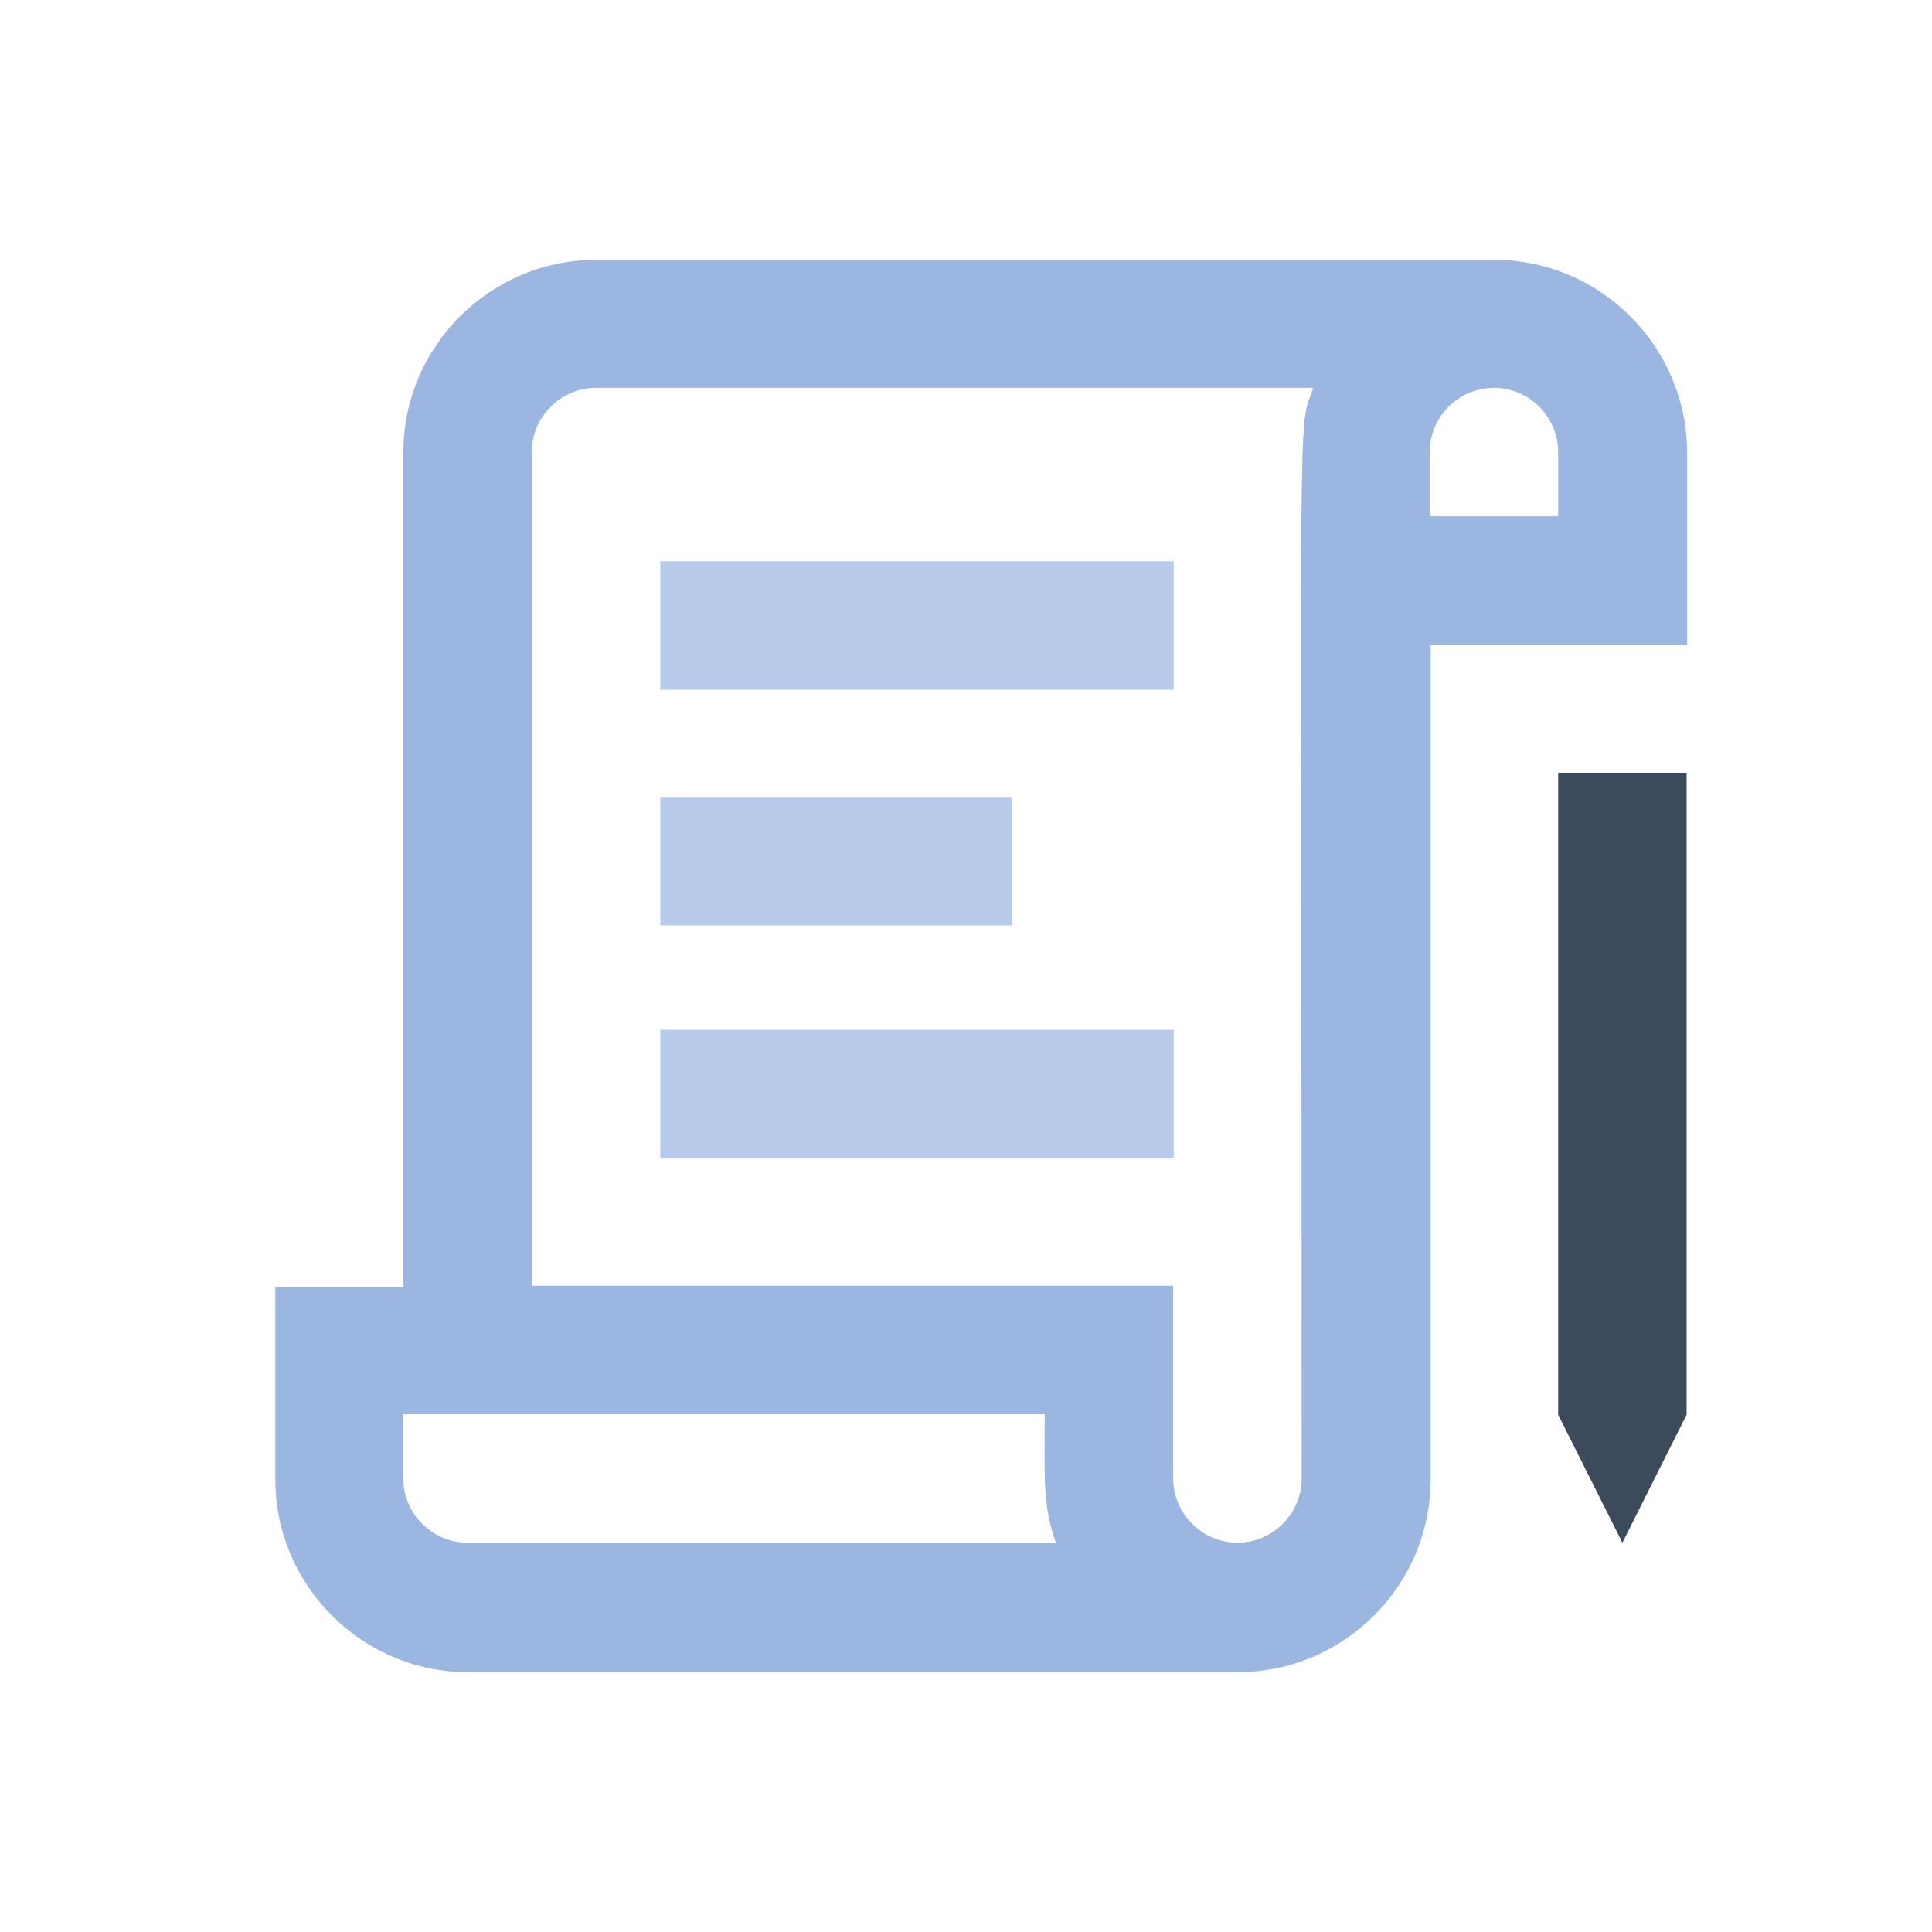
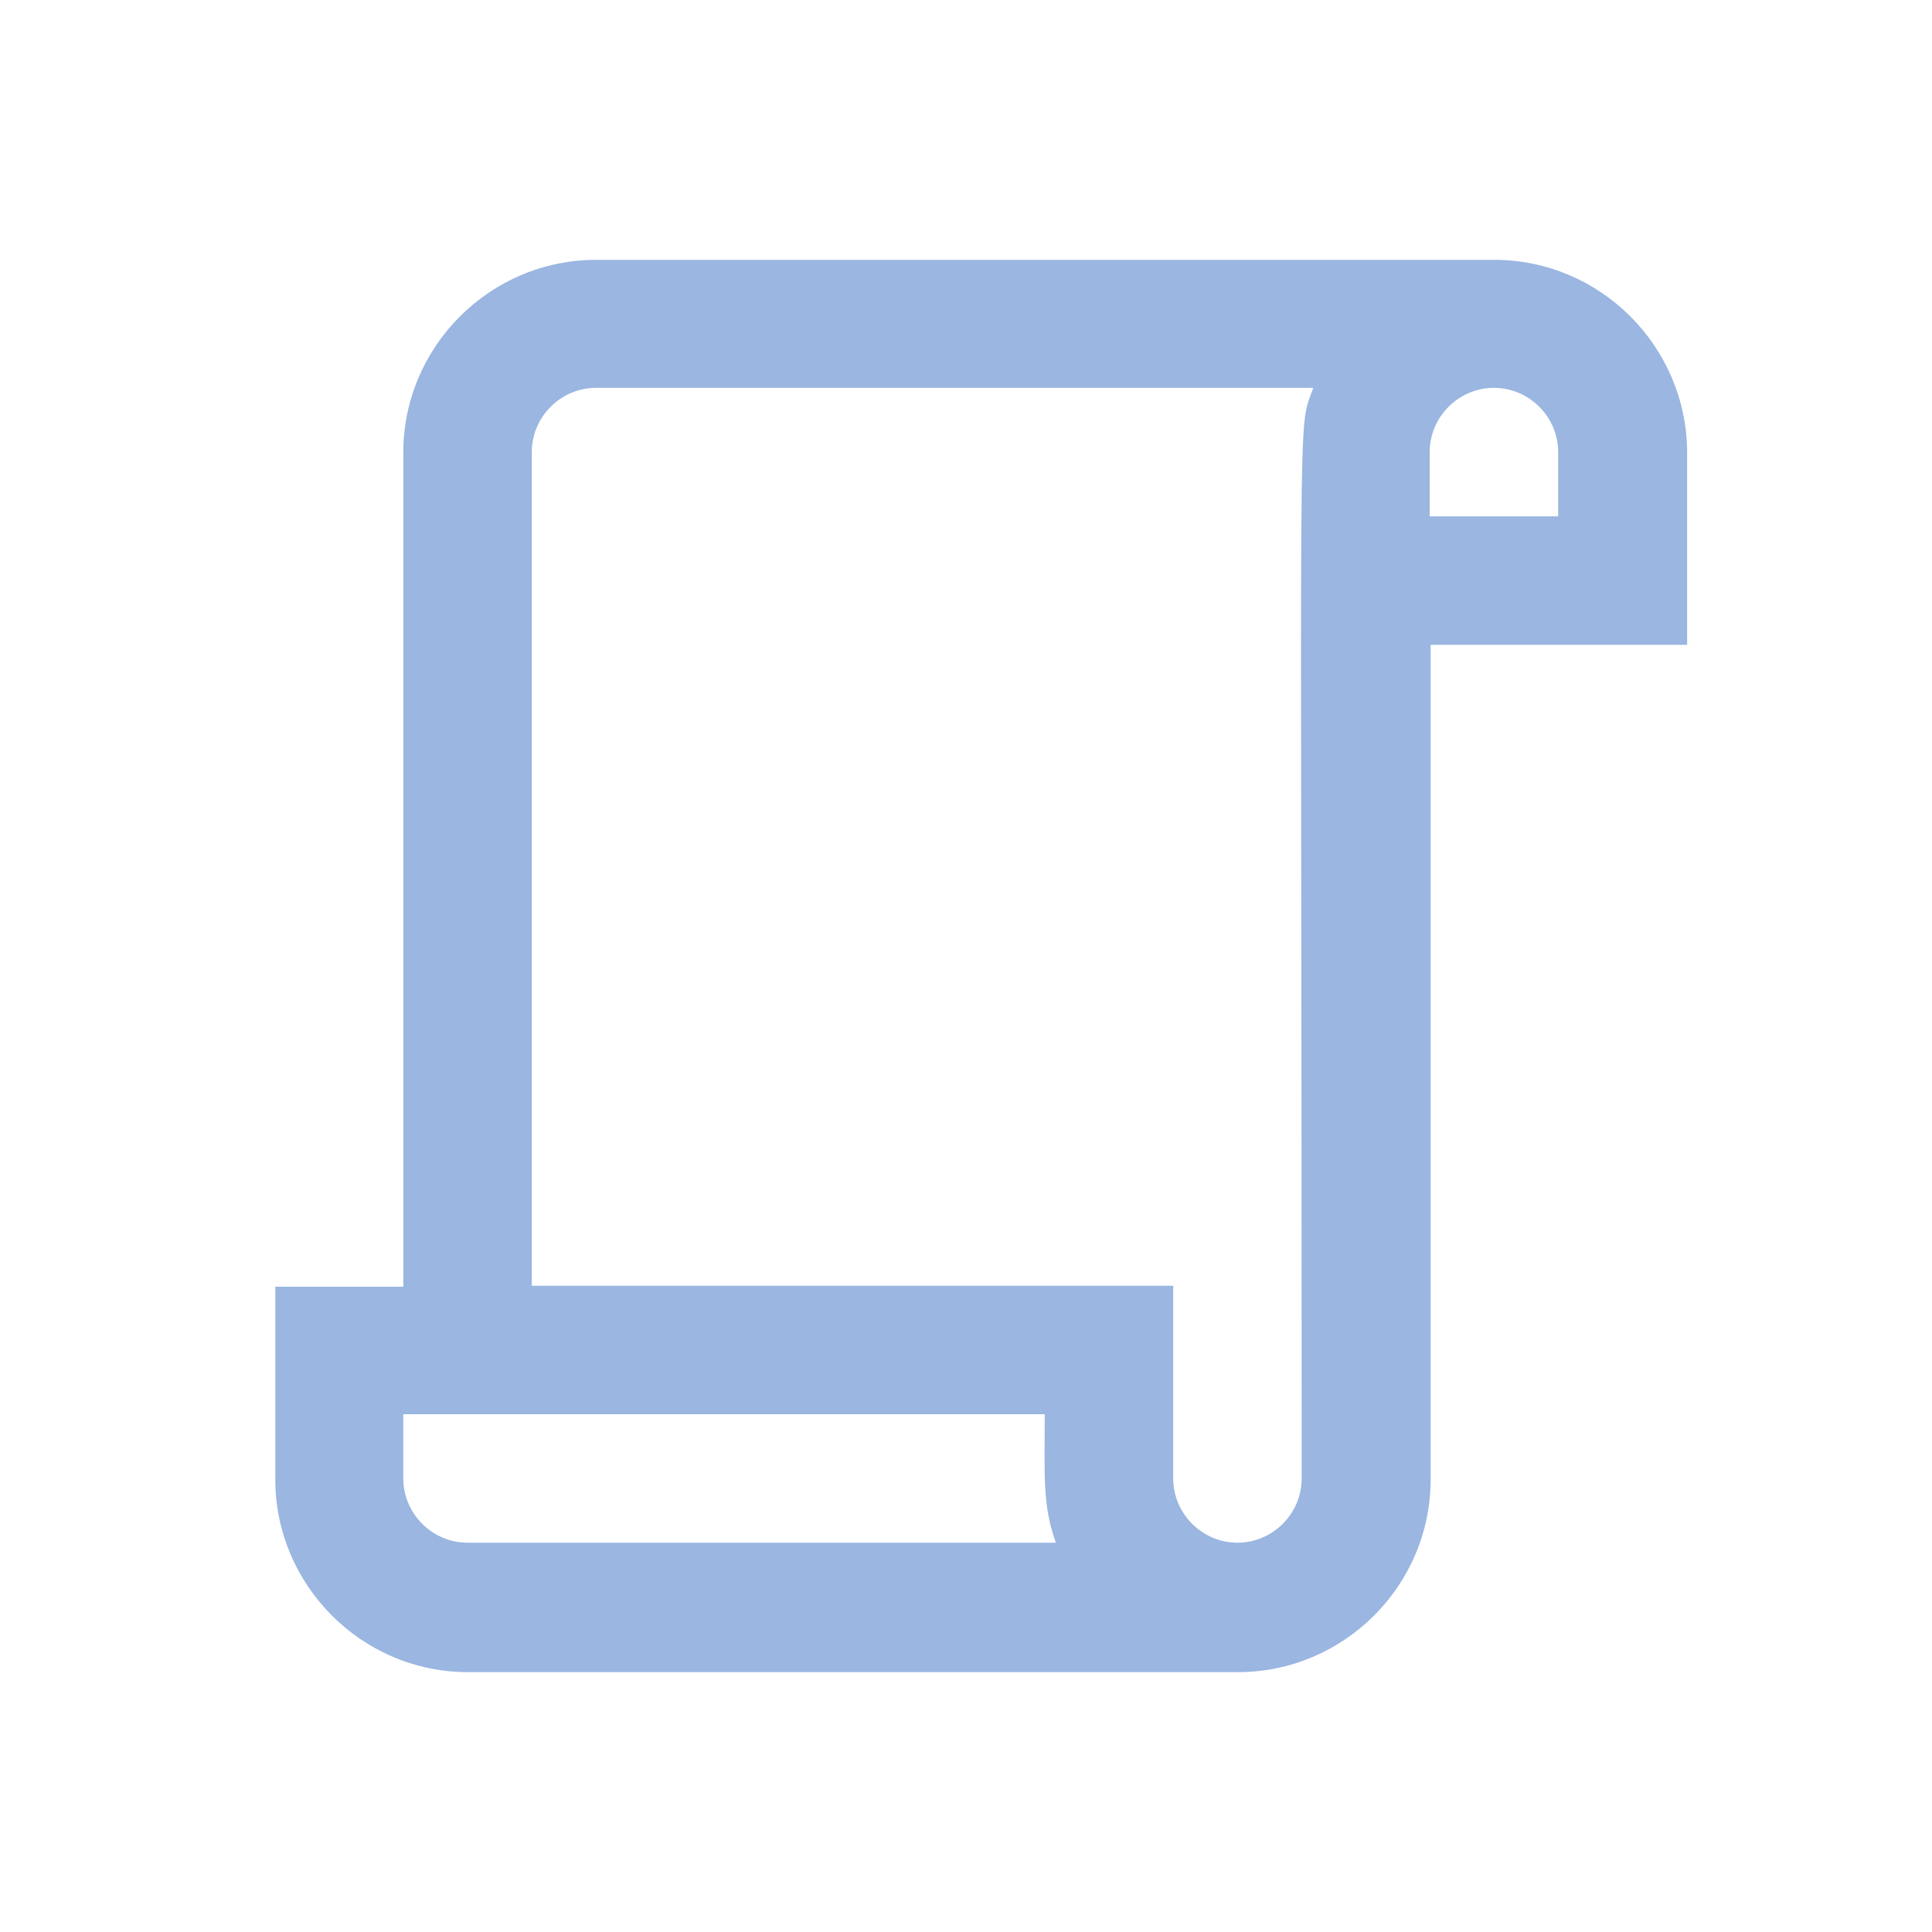
<svg xmlns="http://www.w3.org/2000/svg" version="1.1" id="Layer_1" x="0px" y="0px" viewBox="0 0 400 400" style="enable-background:new 0 0 400 400;" xml:space="preserve">
  <style type="text/css"> .st0{fill:#9AB6E1;} .st1{opacity:0.7;} .st2{fill:#3B4B5C;} .st3{opacity:0.7;fill:#3B4B5C;} .st4{opacity:0.5;fill:#3B4B5C;} .st5{opacity:0.7;fill:#9AB6E1;} .st6{fill:#FFFFFF;} </style>
-   <polygon class="st2" points="349.2,292.9 335.9,319.4 322.6,292.9 322.6,160 349.2,160 " />
  <path class="st0" d="M309.4,53.8h-186c-21.9,0-39.9,17.9-39.9,39.9v172.7H57v39.9c0,21.9,17.9,39.9,39.9,39.9h159.4 c21.9,0,39.9-17.9,39.9-39.9V133.5h53.1V93.6C349.2,71.7,331.3,53.8,309.4,53.8z M96.8,319.4c-7.3,0-13.3-6-13.3-13.3v-13.3h132.8 c0,12.9-0.5,18.7,2.3,26.6H96.8z M269.5,306.1c0,7.3-6,13.3-13.3,13.3s-13.3-6-13.3-13.3v-39.9H110.1V93.6c0-7.3,6-13.3,13.3-13.3 h148.5C268.5,90,269.5,74.7,269.5,306.1z M322.6,106.9h-26.6V93.6c0-7.3,6-13.3,13.3-13.3s13.3,6,13.3,13.3V106.9z" />
-   <rect x="136.7" y="213.2" class="st5" width="106.3" height="26.6" />
-   <rect x="136.7" y="116.2" class="st5" width="106.3" height="26.6" />
-   <rect x="136.7" y="165" class="st5" width="72.9" height="26.6" />
</svg>